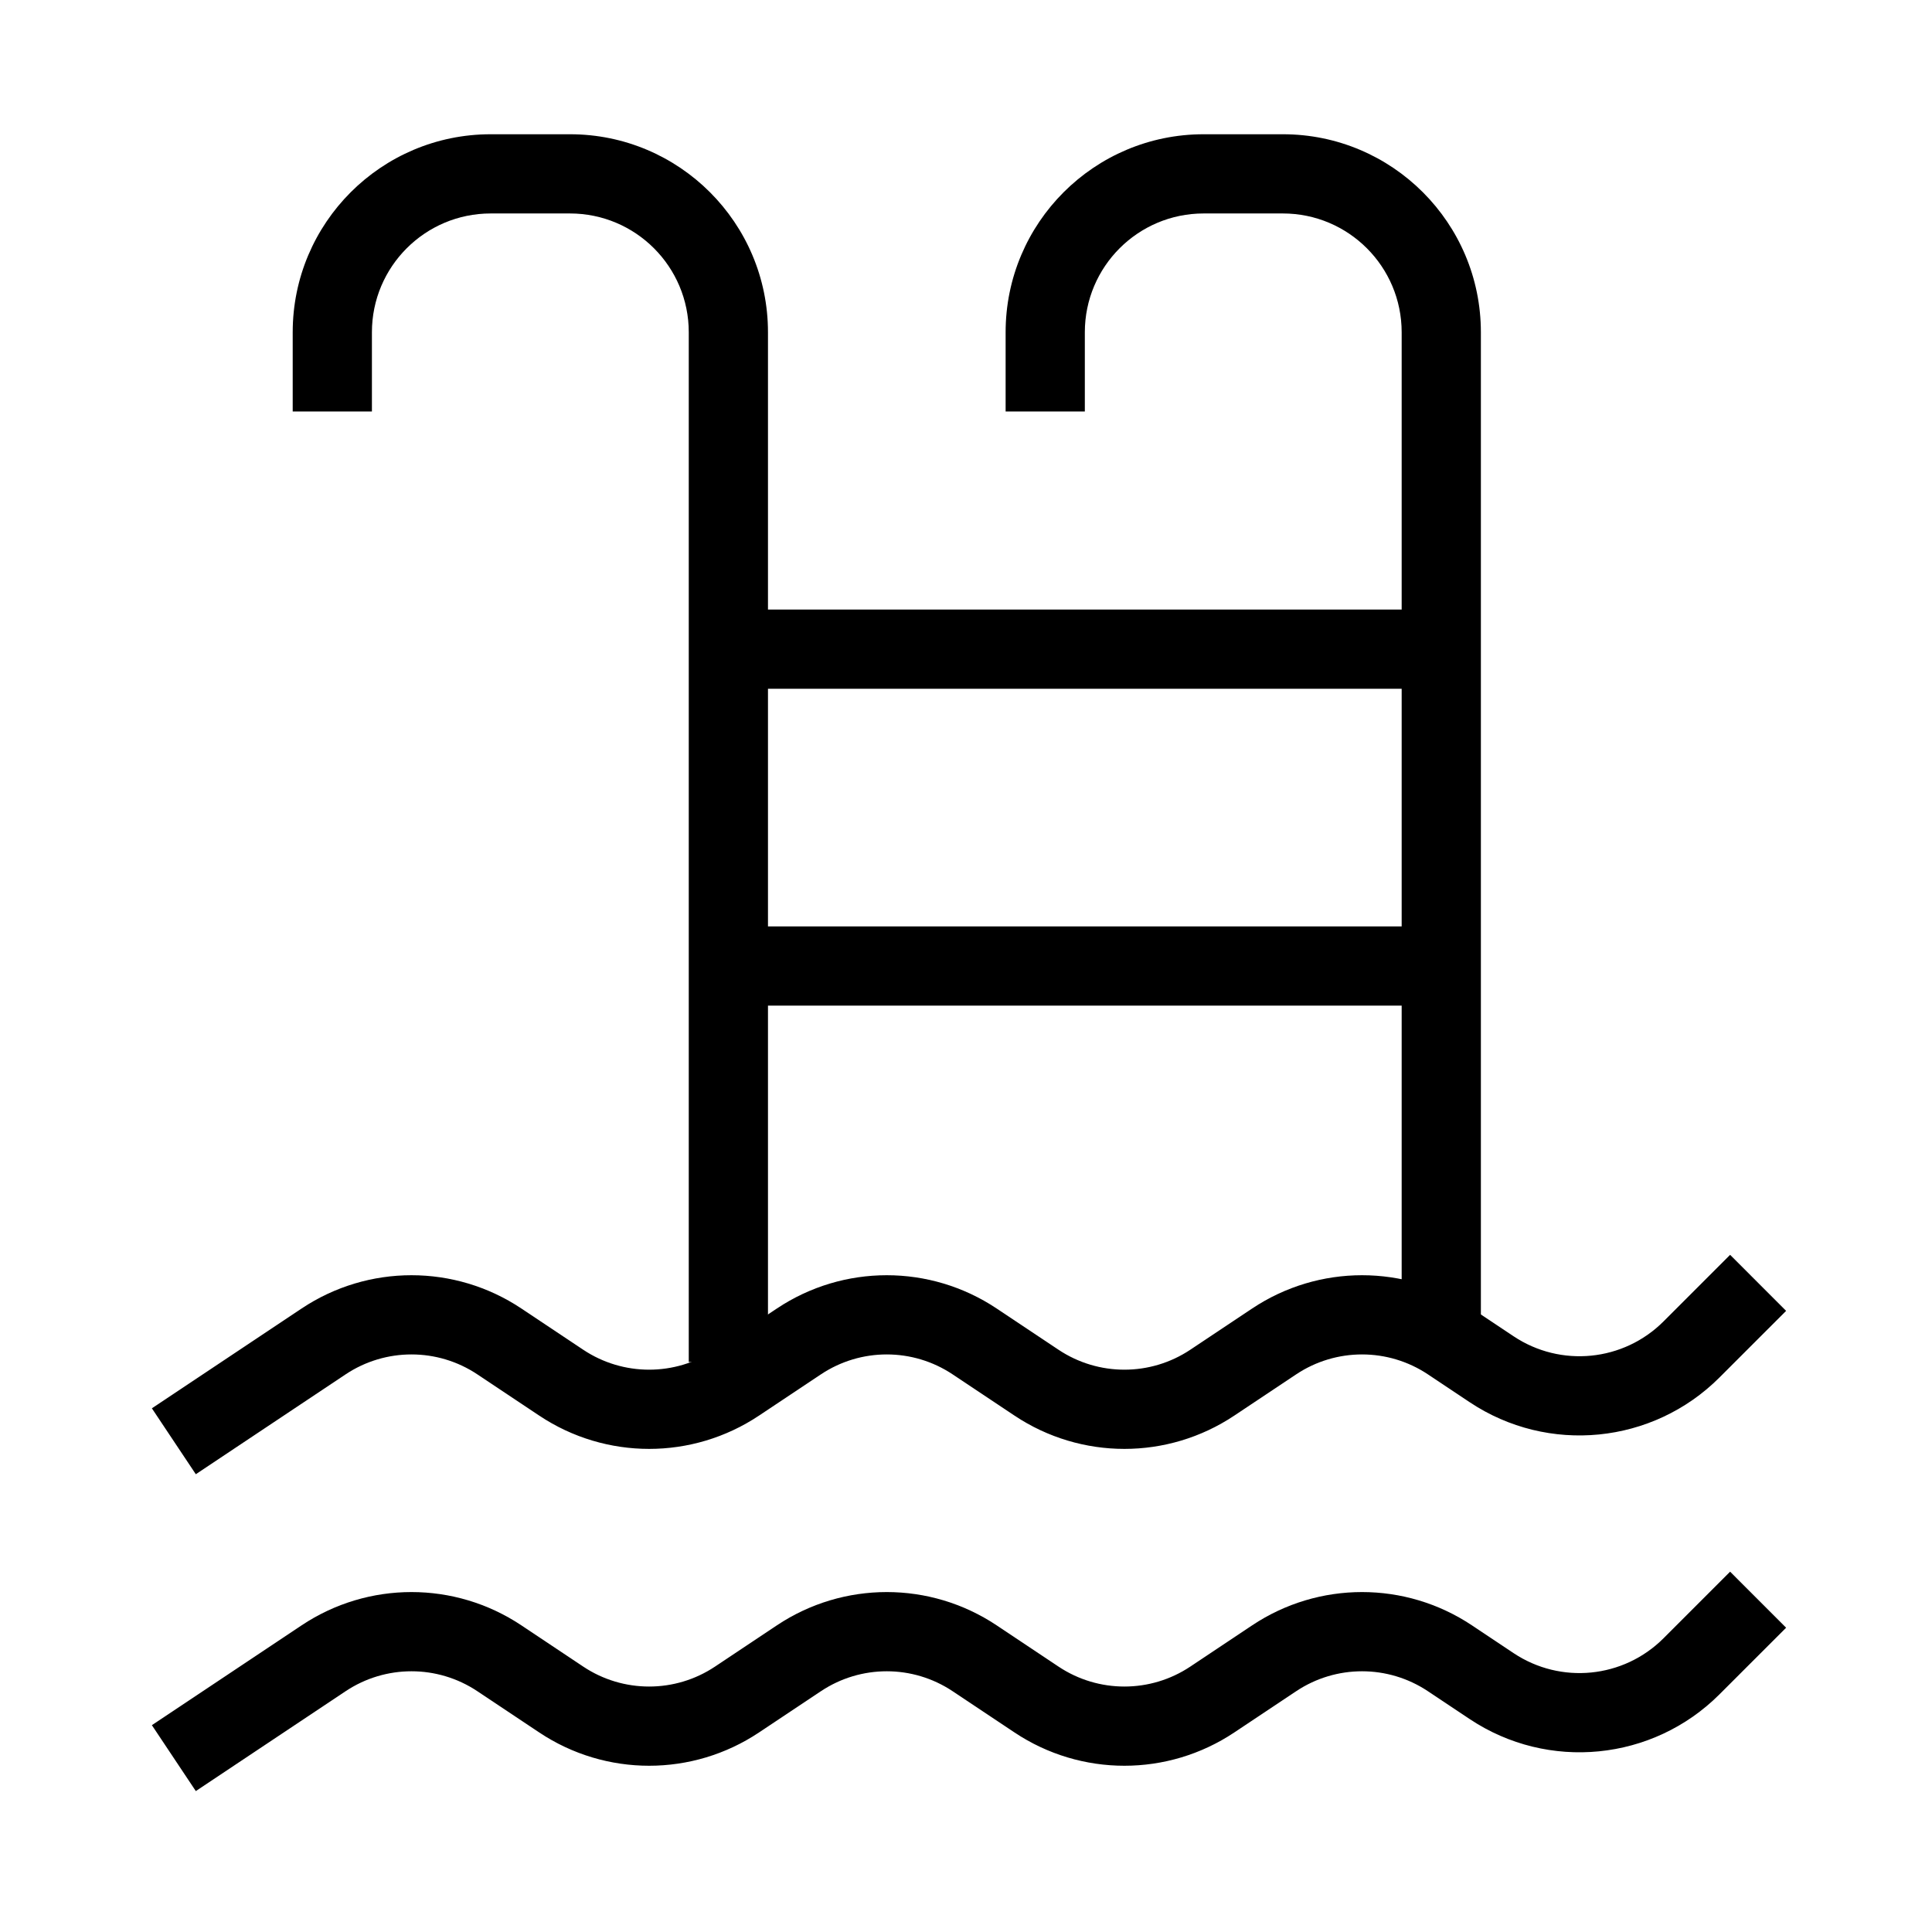
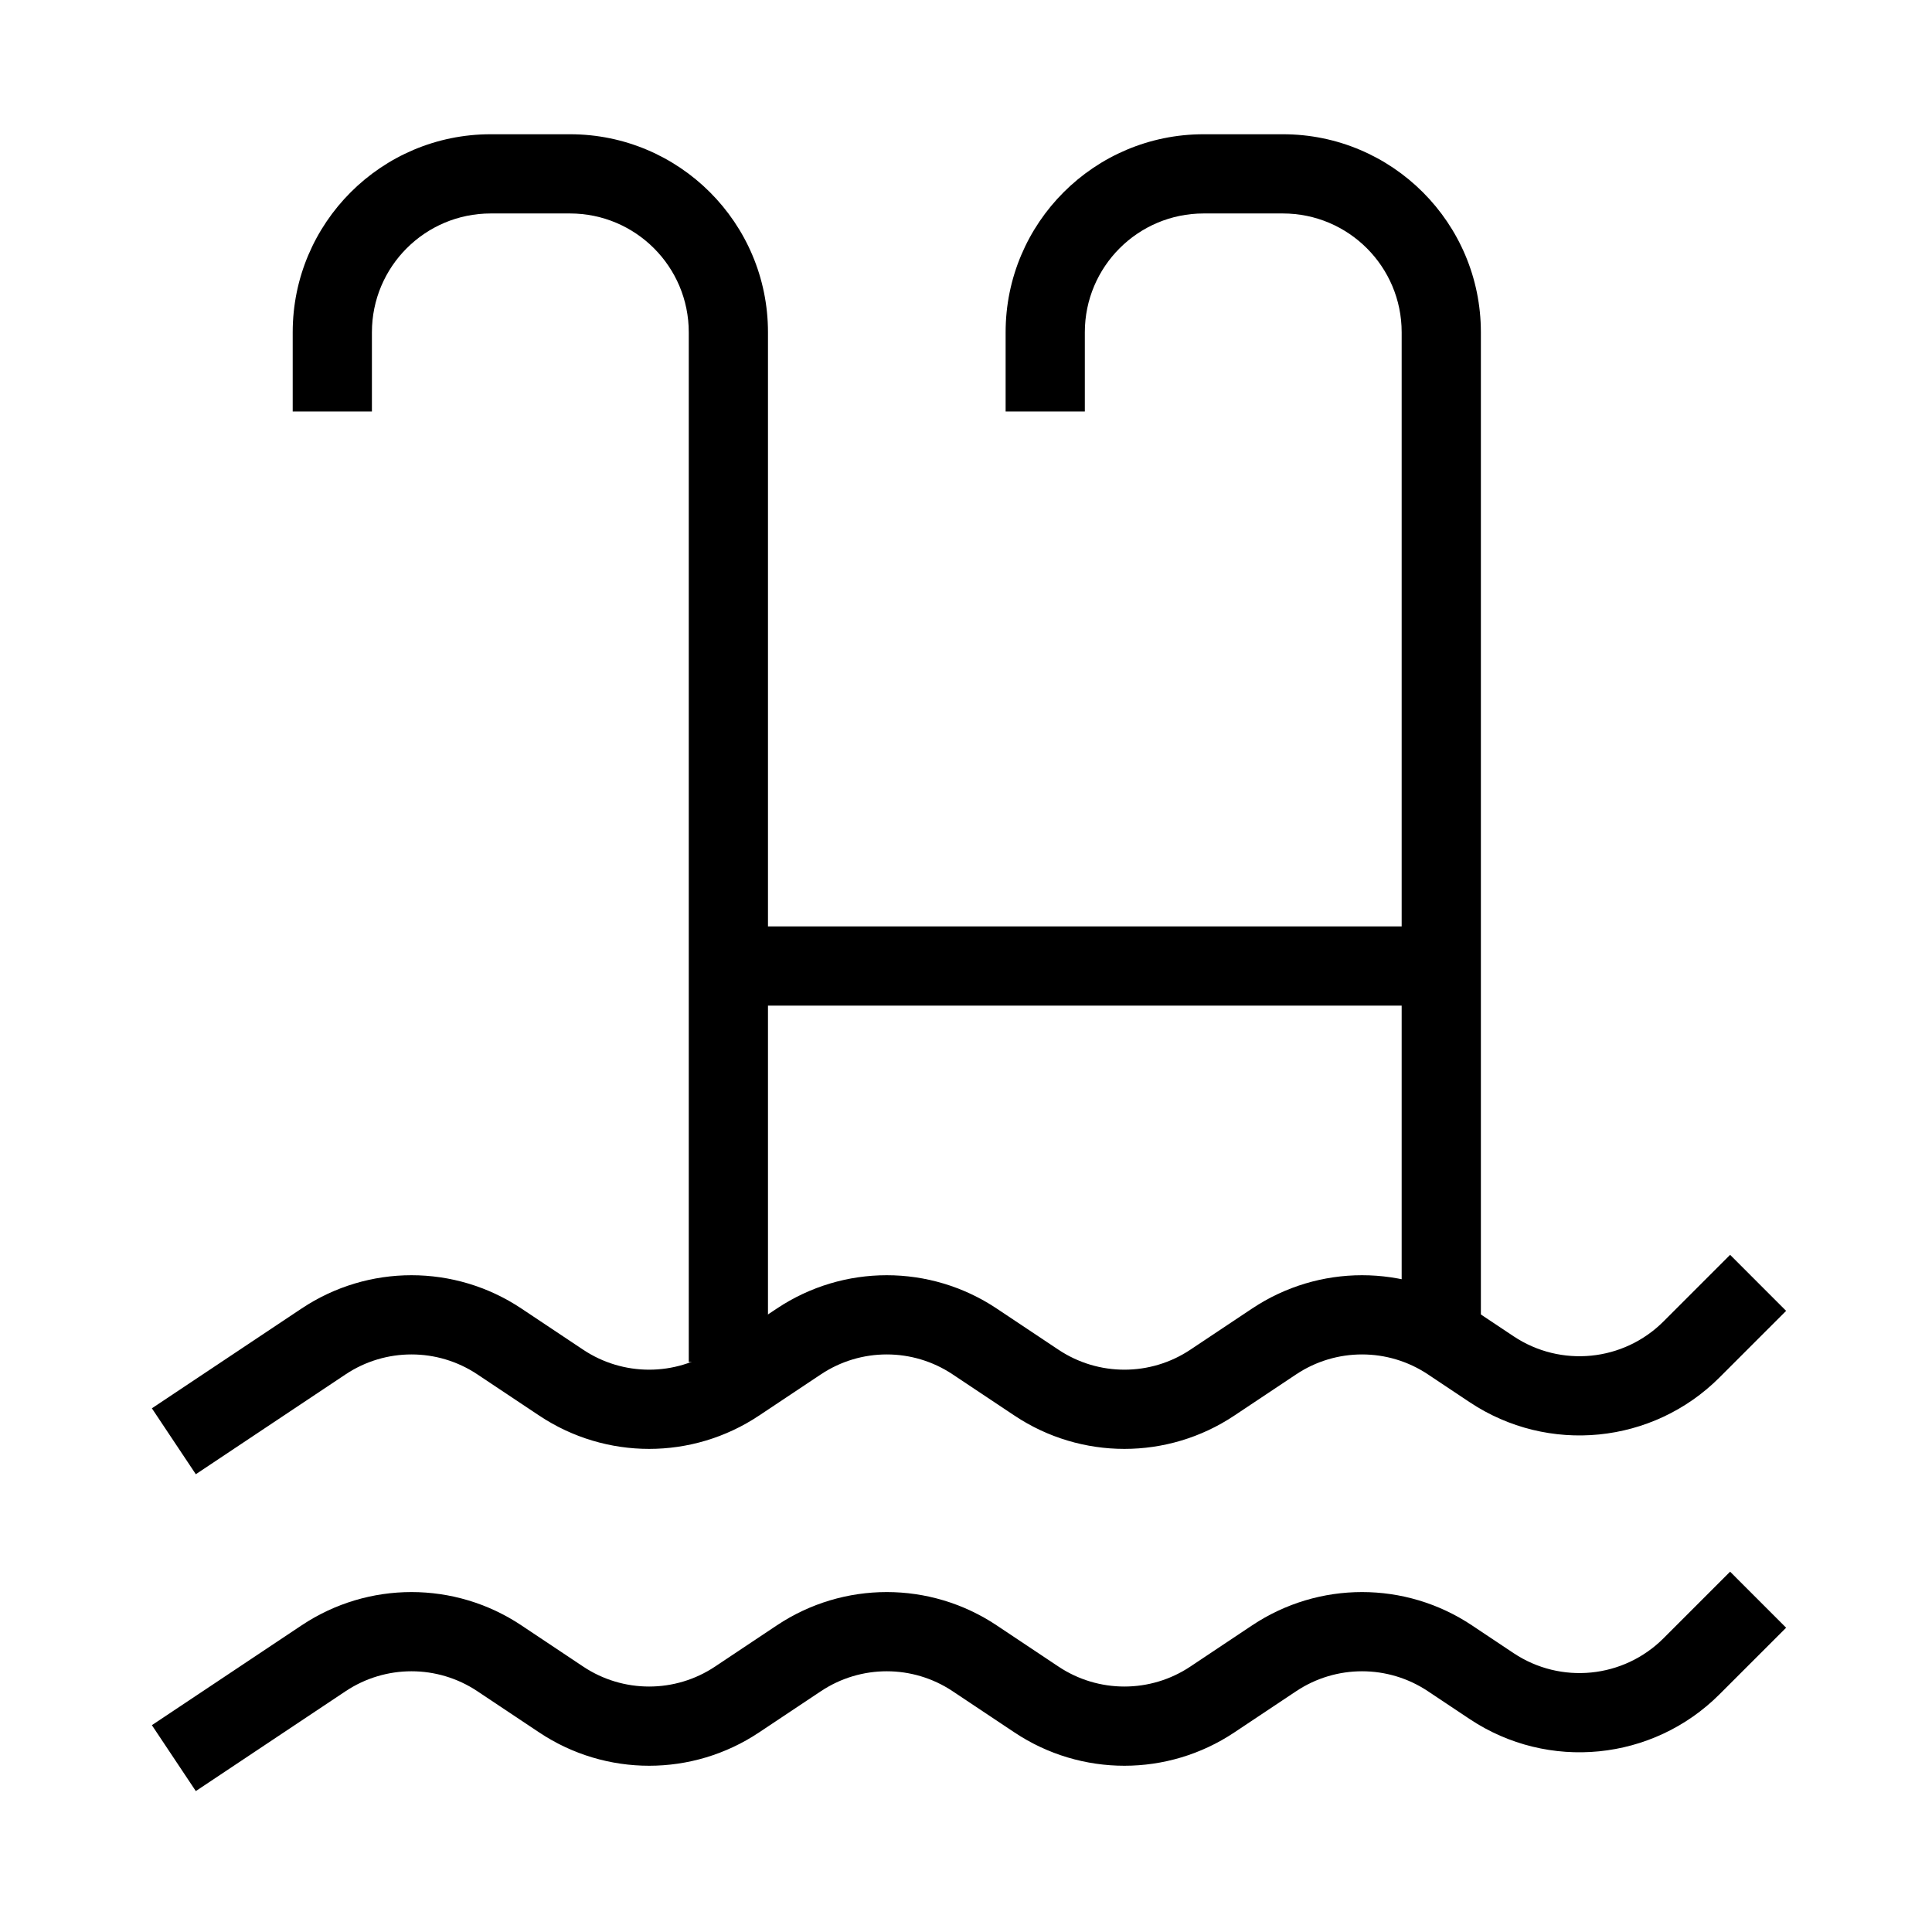
<svg xmlns="http://www.w3.org/2000/svg" fill="#000000" width="800px" height="800px" version="1.1" viewBox="144 144 512 512">
  <g fill-rule="evenodd">
    <path d="m617.34 491.39-17.648 17.645c-17.688 17.688-45.406 20.434-66.223 6.555l-11.047-7.363c-10.578-7.051-24.355-7.051-34.934 0l-16.398 10.93c-17.629 11.754-40.594 11.754-58.223 0l-16.398-10.93c-10.578-7.051-24.355-7.051-34.93 0l-16.402 10.93c-17.629 11.754-40.594 11.754-58.223 0l-16.398-10.93c-10.574-7.051-24.355-7.051-34.934 0l-39.688 26.457-11.641-17.465 39.688-26.457c17.625-11.754 40.59-11.754 58.219 0l16.398 10.93c10.578 7.051 24.359 7.051 34.934 0l16.398-10.93c17.629-11.754 40.594-11.754 58.223 0l16.398 10.93c10.578 7.051 24.355 7.051 34.934 0l16.398-10.93c17.629-11.754 40.594-11.754 58.223 0l11.047 7.363c12.492 8.328 29.121 6.68 39.734-3.934l17.648-17.648z" />
    <path d="m617.34 575.36-17.648 17.645c-17.688 17.688-45.406 20.434-66.223 6.555l-11.047-7.363c-10.578-7.055-24.355-7.055-34.934 0l-16.398 10.93c-17.629 11.754-40.594 11.754-58.223 0l-16.398-10.93c-10.578-7.055-24.355-7.055-34.93 0l-16.402 10.93c-17.629 11.754-40.594 11.754-58.223 0l-16.398-10.93c-10.574-7.055-24.355-7.055-34.934 0l-39.688 26.457-11.641-17.465 39.688-26.461c17.625-11.754 40.59-11.754 58.219 0l16.398 10.934c10.578 7.051 24.359 7.051 34.934 0l16.398-10.934c17.629-11.754 40.594-11.754 58.223 0l16.398 10.934c10.578 7.051 24.355 7.051 34.934 0l16.398-10.934c17.629-11.754 40.594-11.754 58.223 0l11.047 7.367c12.492 8.324 29.121 6.68 39.734-3.934l17.648-17.648z" />
    <path d="m274.05 200.57c-17.391 0-31.488 14.098-31.488 31.488v20.992h-20.992v-20.992c0-28.984 23.496-52.48 52.48-52.48h20.992c28.984 0 52.48 23.496 52.48 52.48v272.89h-20.992v-272.89c0-17.391-14.098-31.488-31.488-31.488z" />
    <path d="m462.98 200.57c-17.391 0-31.488 14.098-31.488 31.488v20.992h-20.992v-20.992c0-28.984 23.496-52.48 52.48-52.48h20.988c28.984 0 52.48 23.496 52.48 52.48v262.4h-20.992v-262.4c0-17.391-14.098-31.488-31.488-31.488z" />
-     <path d="m525.95 326.53h-188.93v-20.992h188.93z" />
-     <path d="m525.95 410.5h-188.93v-20.992h188.93z" />
+     <path d="m525.95 410.5h-188.93v-20.992h188.93" />
  </g>
</svg>